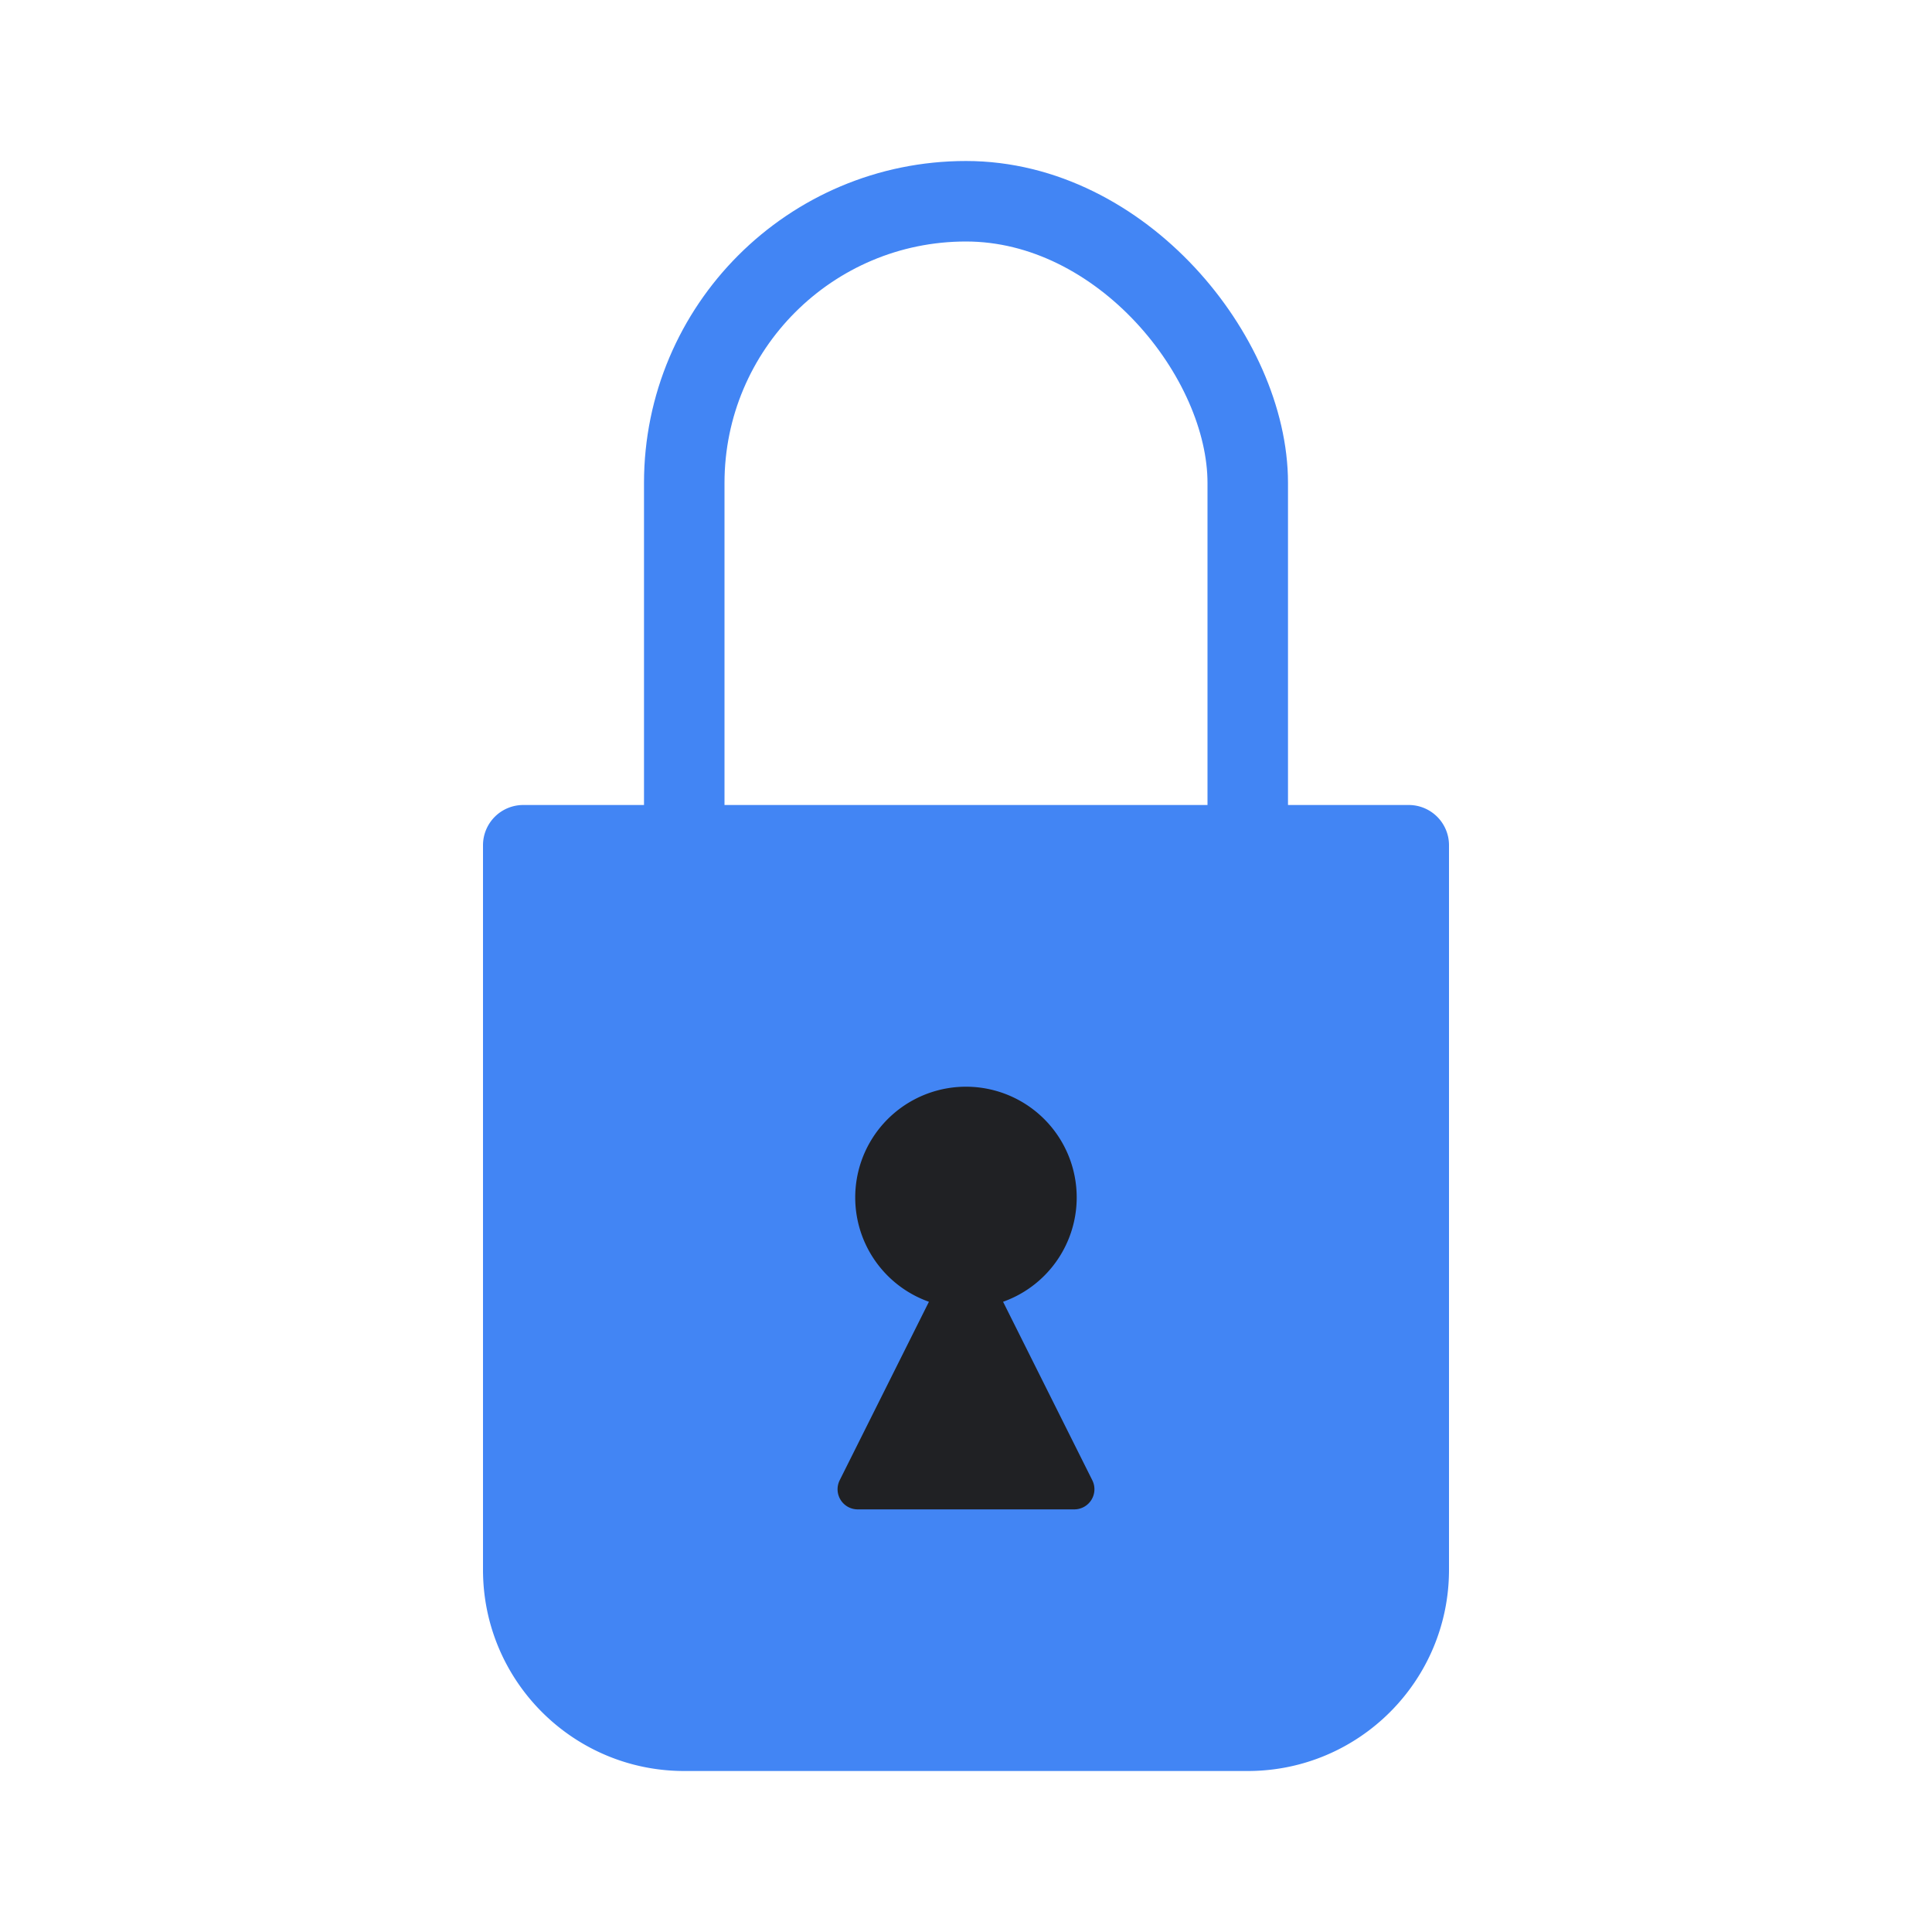
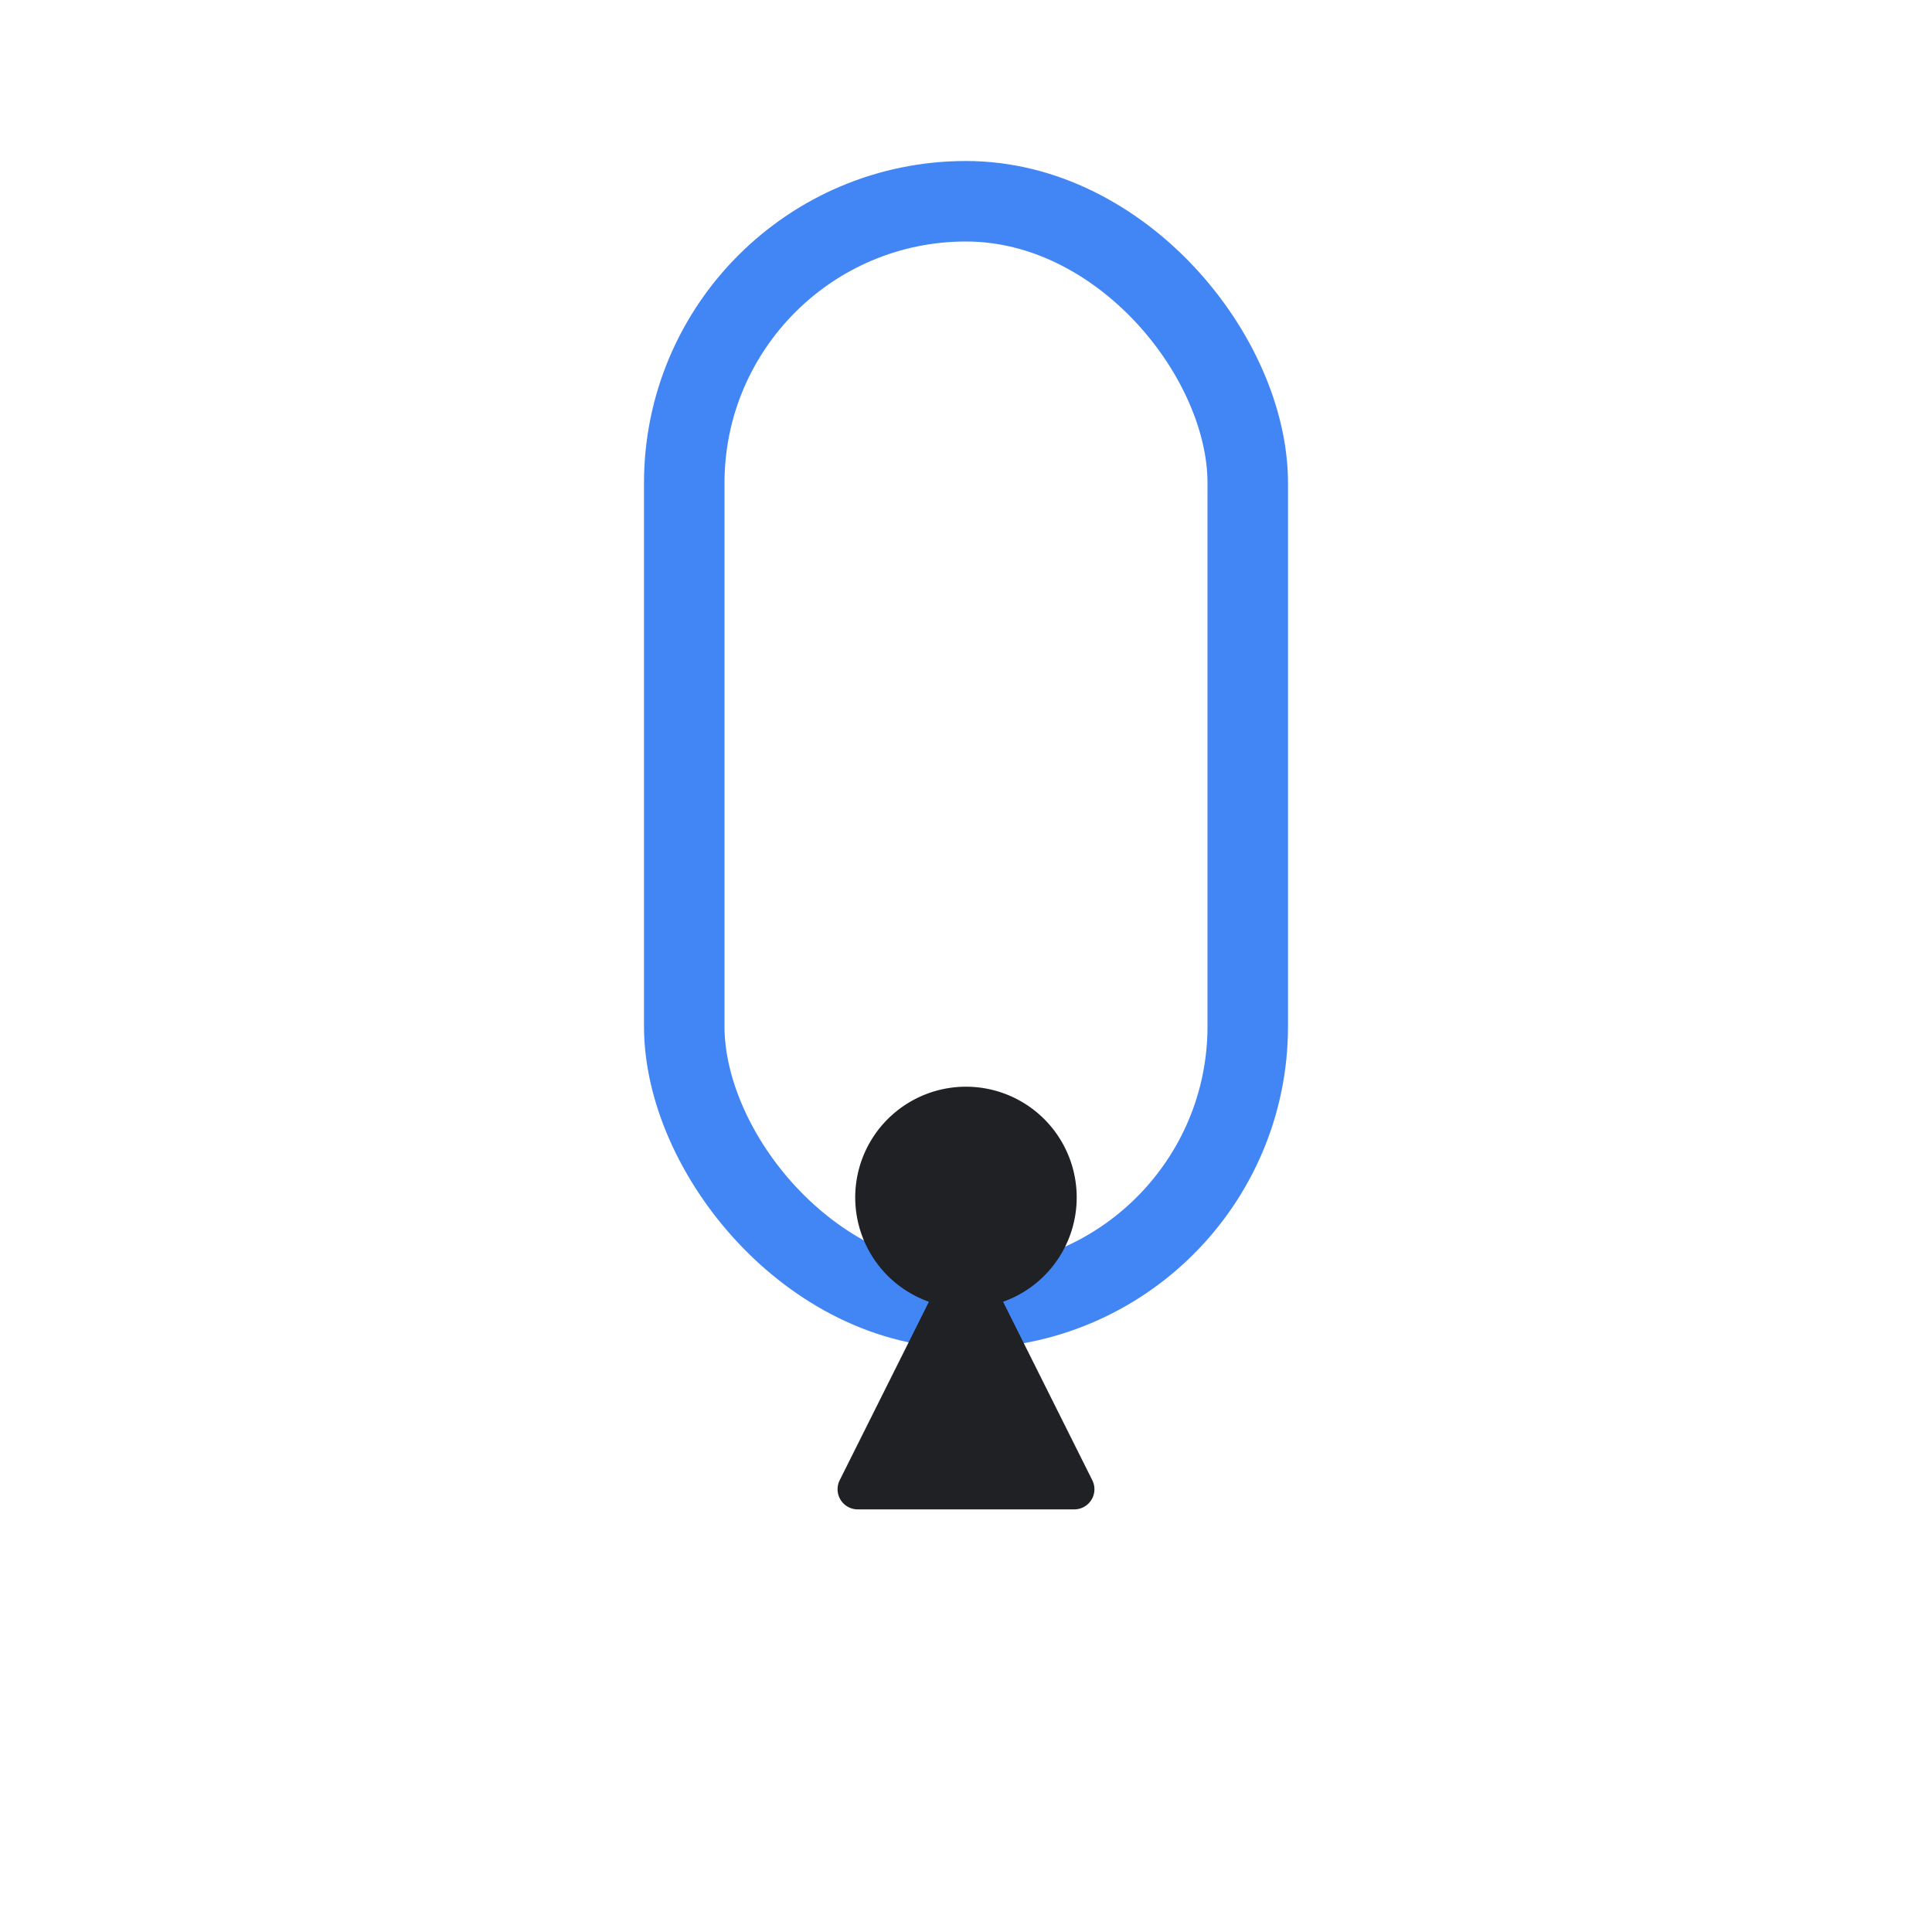
<svg xmlns="http://www.w3.org/2000/svg" width="96" height="96" fill="none">
  <rect width="28" height="55" x="34" y="10" stroke="#4285F4" stroke-width="4" rx="14" />
-   <path fill="#4285F4" d="M24 42a2 2 0 0 1 2-2h44a2 2 0 0 1 2 2v36c0 5.523-4.477 10-10 10H34c-5.523 0-10-4.477-10-10V42Z" />
  <path fill="#202124" fill-rule="evenodd" d="M49.842 64.684a5.502 5.502 0 1 0-5.388-9.392 5.5 5.5 0 0 0 1.704 9.392l-4.434 8.869A1 1 0 0 0 42.618 75h10.764a1 1 0 0 0 .894-1.447l-4.434-8.869Z" clip-rule="evenodd" />
</svg>